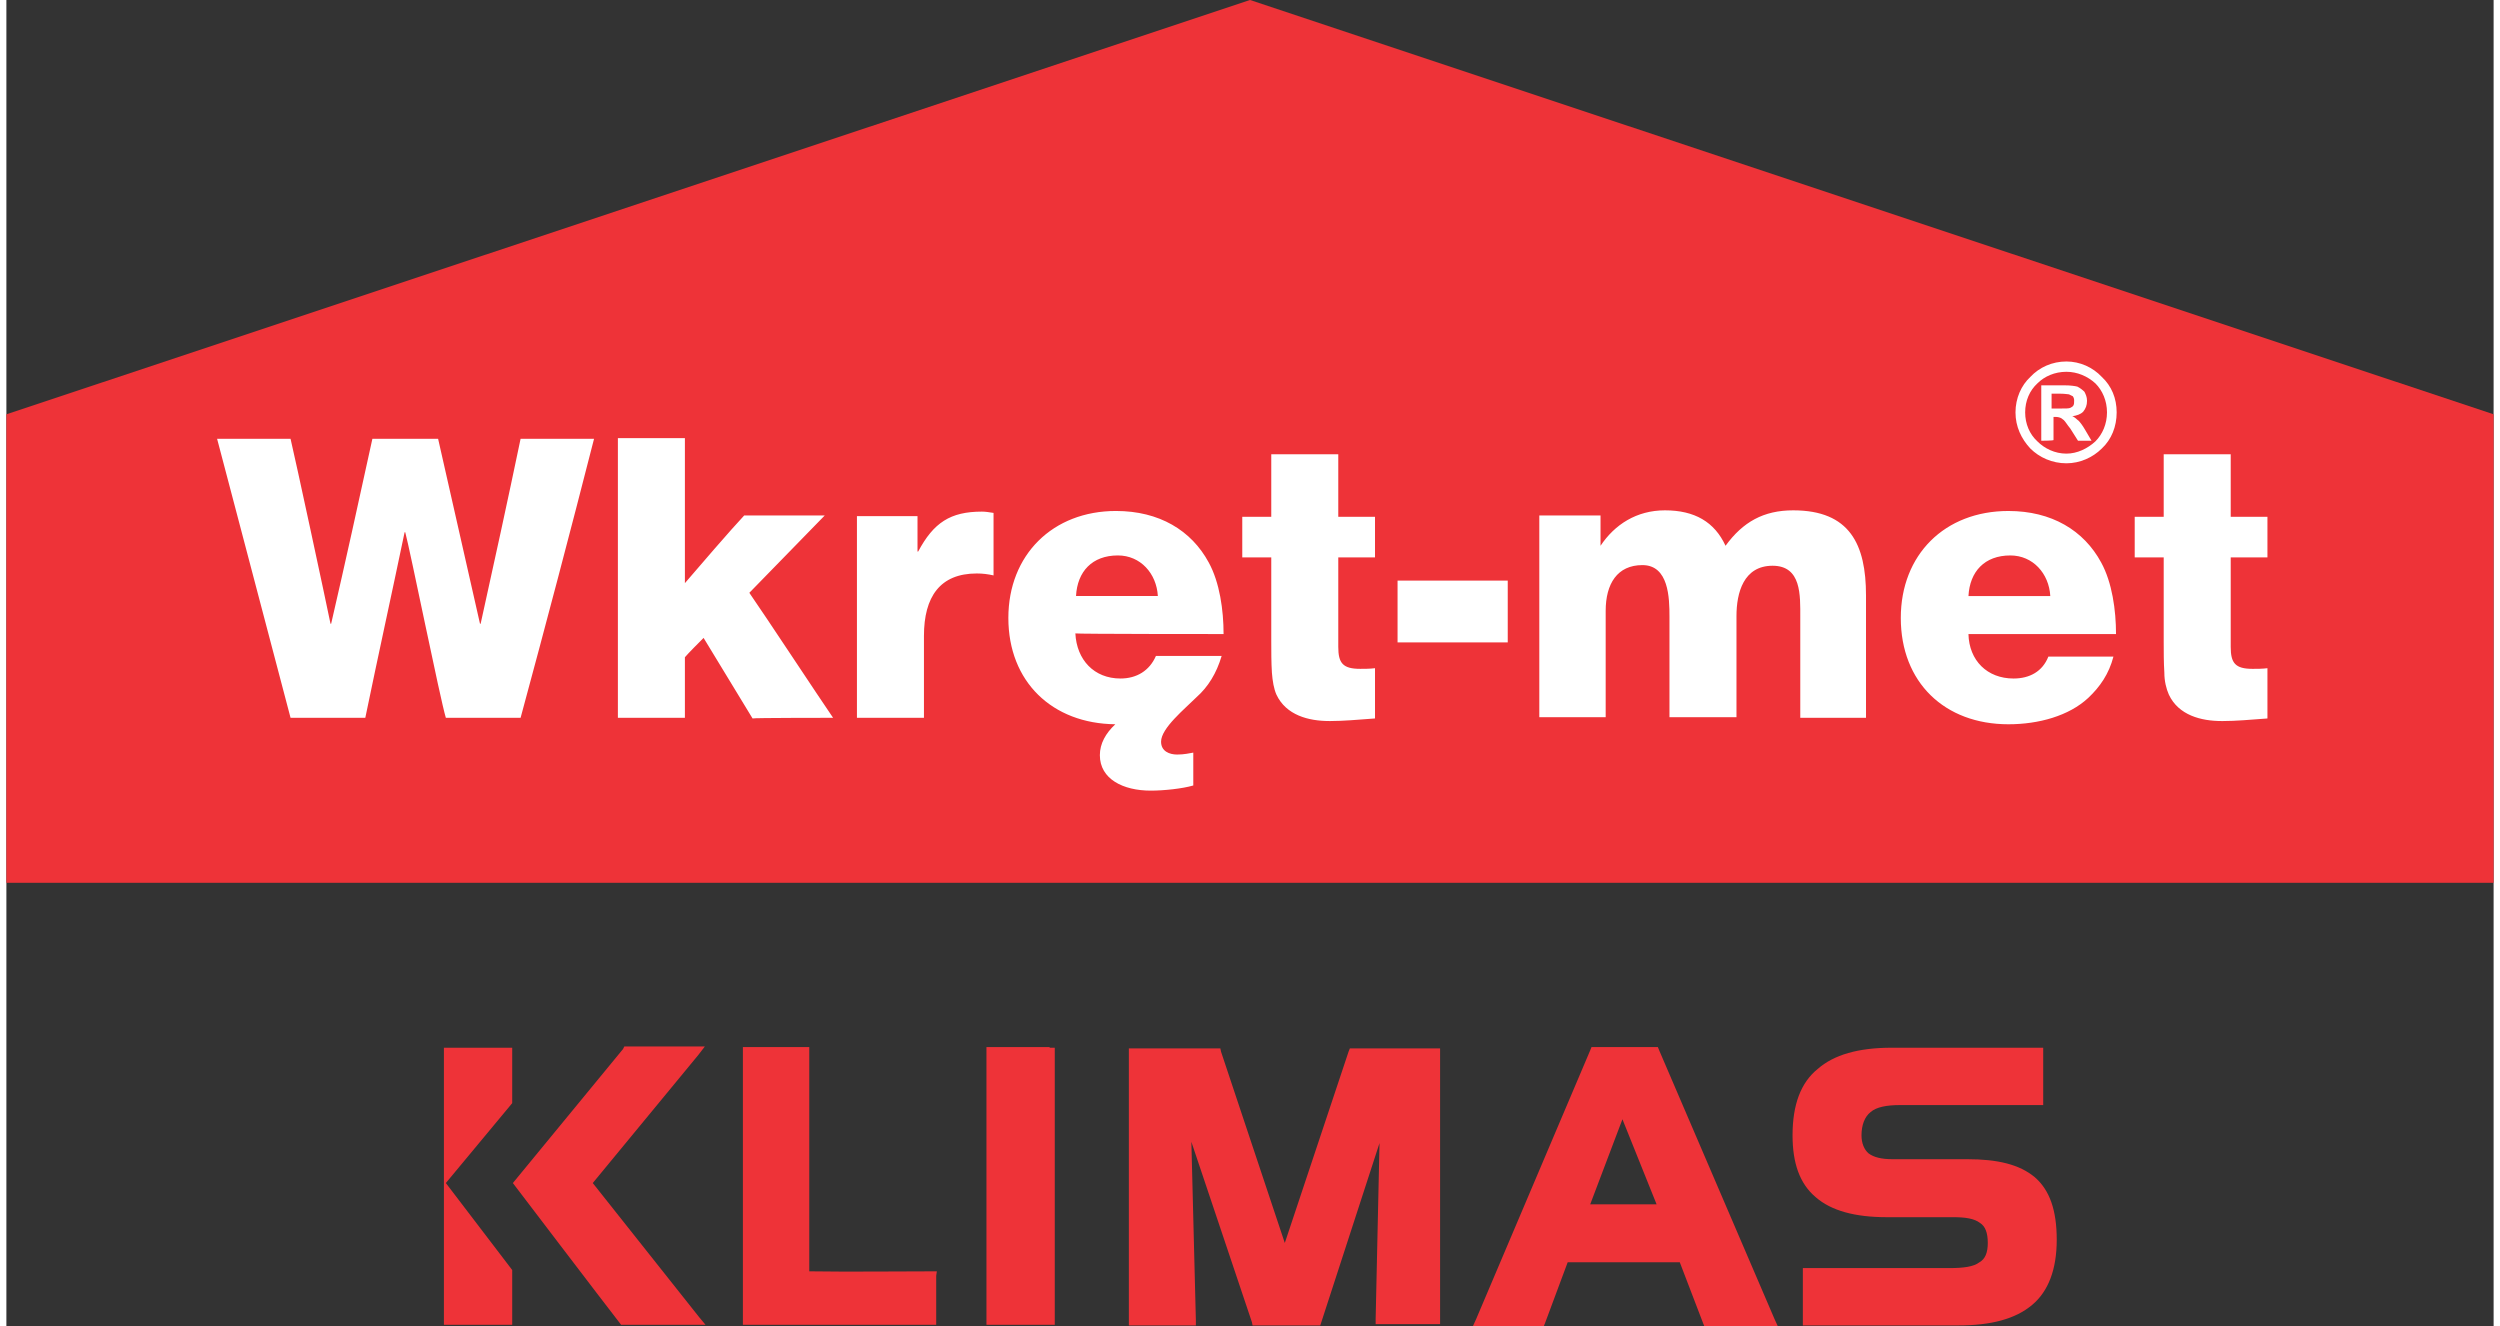
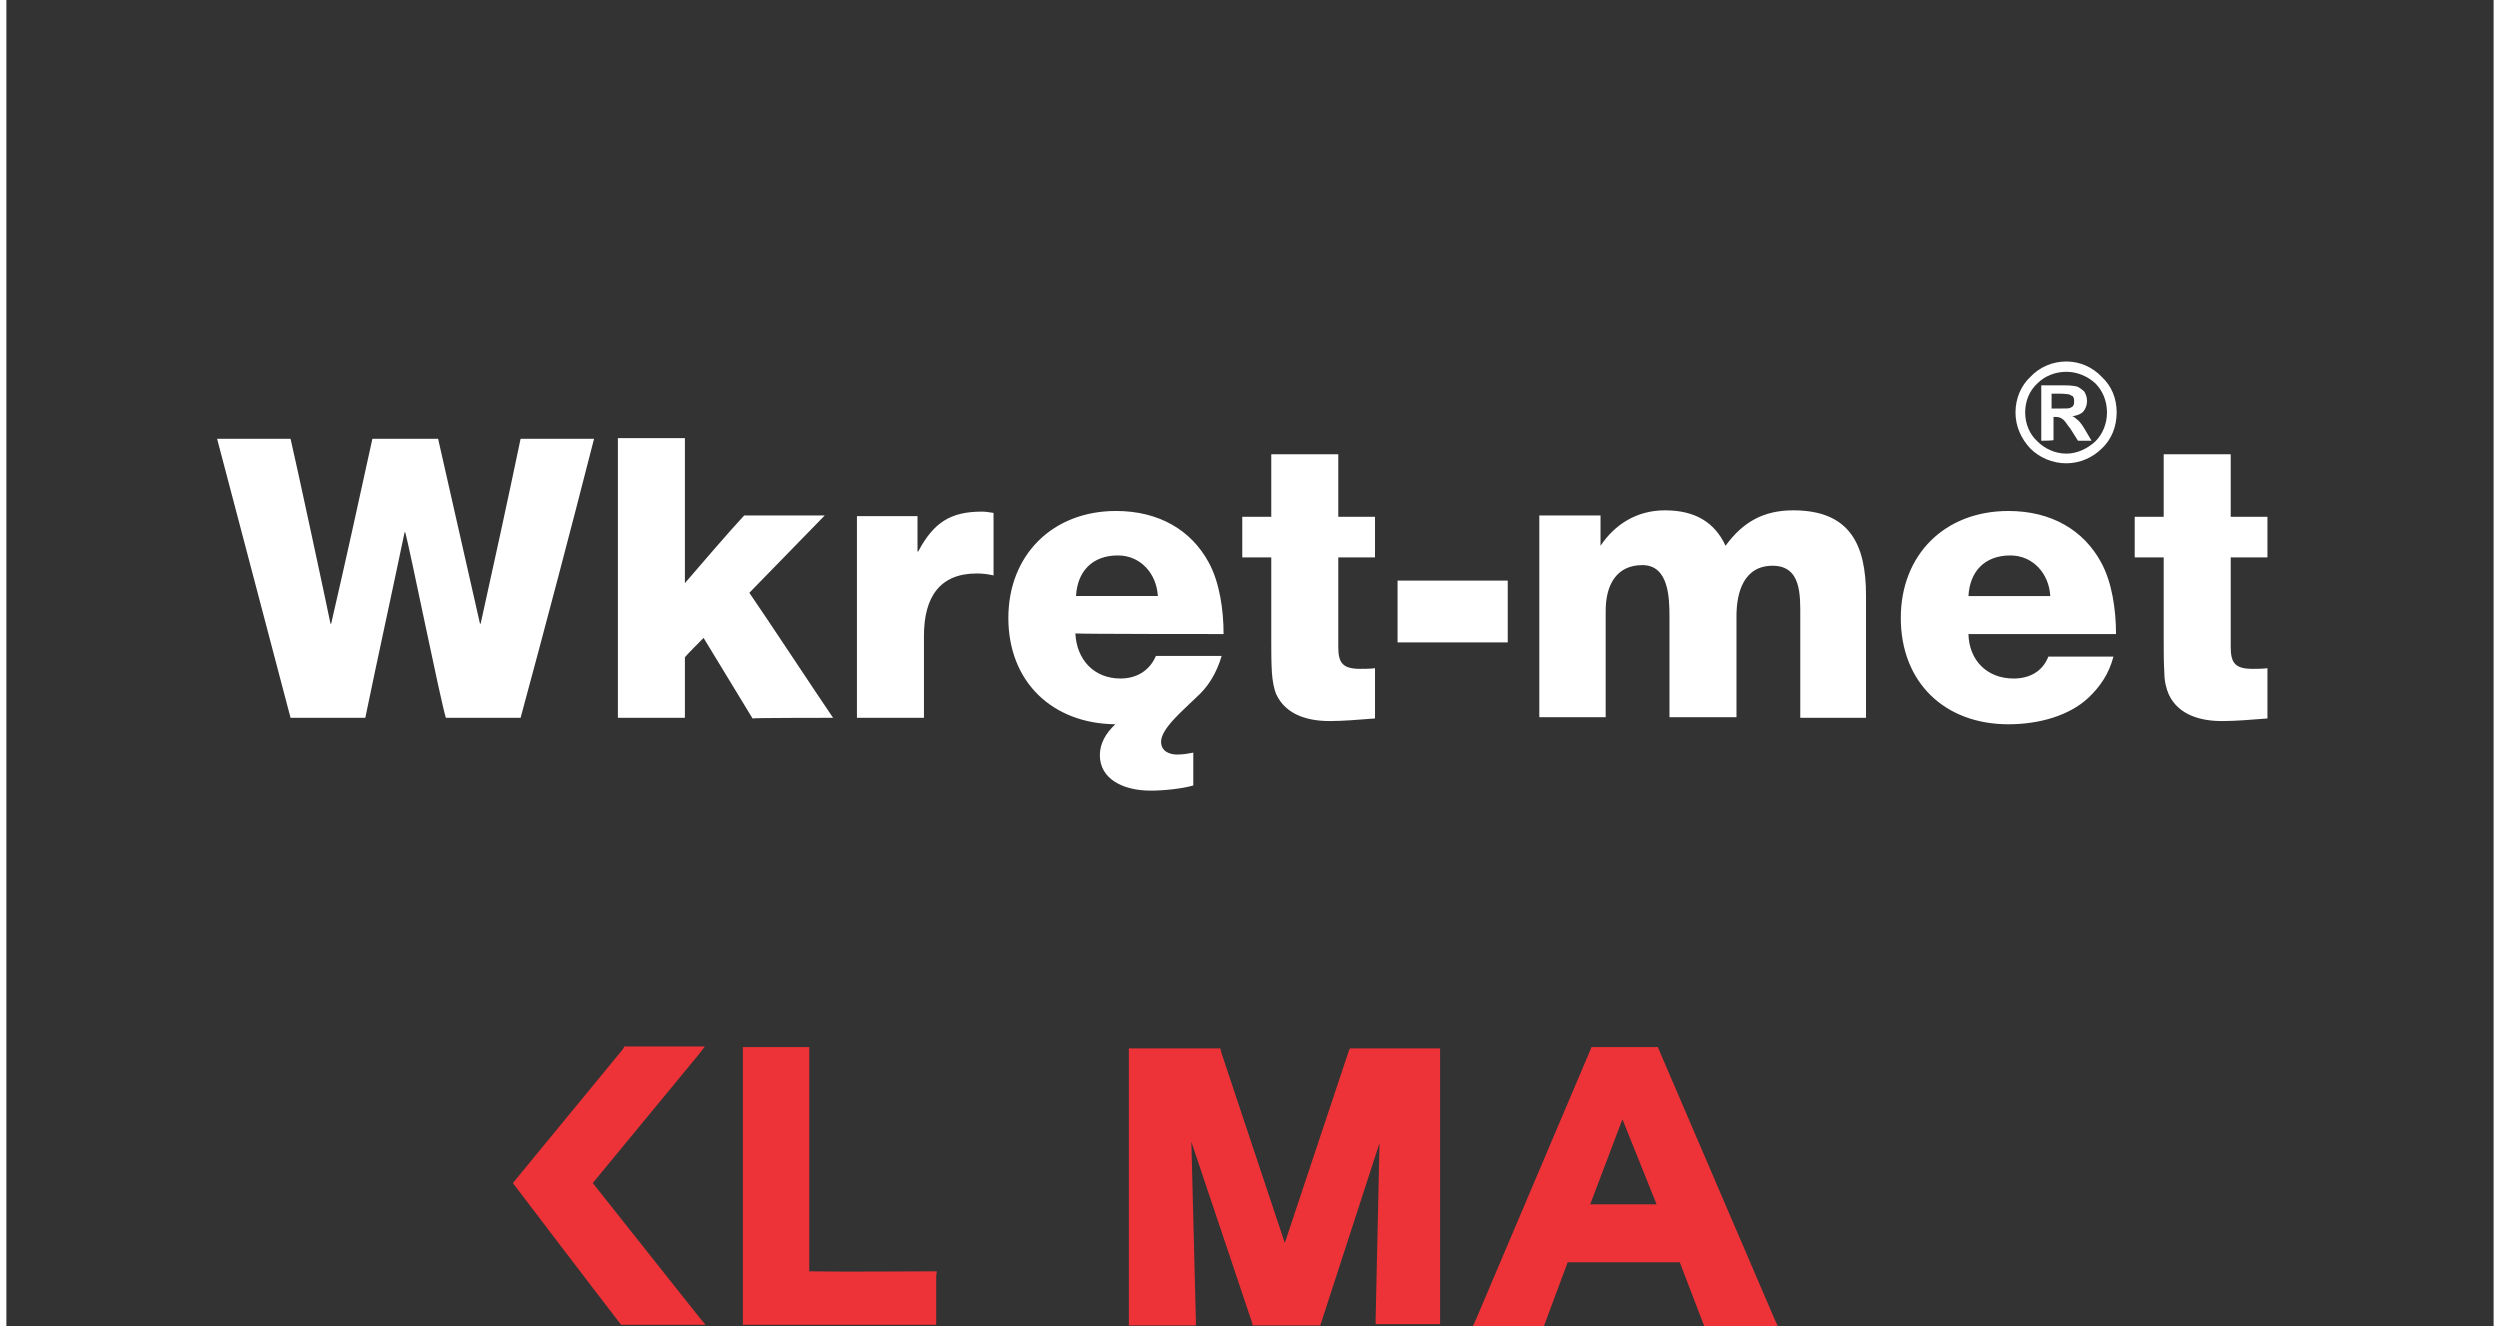
<svg xmlns="http://www.w3.org/2000/svg" xml:space="preserve" width="115px" height="61px" version="1.1" style="shape-rendering:geometricPrecision; text-rendering:geometricPrecision; image-rendering:optimizeQuality; fill-rule:evenodd; clip-rule:evenodd" viewBox="0 0 38.6 20.58">
  <rect x="0" y="0" width="38.6" height="20.58" fill="#333333" stroke="none" />
  <defs>
    <style type="text/css">
   
    .fil0 {fill:#EE3338;fill-rule:nonzero}
    .fil1 {fill:white;fill-rule:nonzero}
   
  </style>
  </defs>
  <g id="Слой_x0020_1">
    <g id="_1668648380688">
      <g id="g10">
        <g id="g12">
-           <polygon id="path14" class="fil0" points="16.19,16.25 15.29,16.25 15.21,16.25 15.21,16.32 15.21,20.49 15.21,20.56 15.29,20.56 16.19,20.56 16.27,20.56 16.27,20.49 16.27,16.33 16.27,16.26 16.19,16.26 " />
-         </g>
+           </g>
        <g id="g16">
          <g>
            <g id="g18">
              <g id="g24">
-                 <path id="path26" class="fil0" d="M31.48 18.27c0.23,0.2 0.34,0.51 0.34,0.97 0,0.46 -0.13,0.8 -0.38,1.01 -0.26,0.22 -0.64,0.32 -1.15,0.32l-2.33 0 -0.08 0 0 -0.07 0 -0.74 0 -0.08 0.08 0 2.19 0 0 0c0.22,0 0.38,-0.02 0.47,-0.09 0.09,-0.05 0.13,-0.15 0.13,-0.3 0,-0.16 -0.04,-0.26 -0.12,-0.31 -0.09,-0.07 -0.23,-0.09 -0.42,-0.09l-1.03 0c-0.49,0 -0.86,-0.1 -1.1,-0.31 -0.25,-0.21 -0.36,-0.53 -0.36,-0.96 0,-0.48 0.13,-0.82 0.39,-1.03 0.25,-0.22 0.63,-0.33 1.15,-0.33l0 0 2.28 0 0.07 0 0 0.08 0 0.74 0 0.07 -0.07 0 -2.15 0c-0.21,0 -0.37,0.03 -0.46,0.11 -0.09,0.07 -0.14,0.2 -0.14,0.36 0,0.12 0.04,0.22 0.11,0.28 0.08,0.06 0.2,0.09 0.37,0.09l1.16 0c0.47,0 0.81,0.08 1.05,0.28z" />
-               </g>
+                 </g>
              <g id="g28">
                <polygon id="path30" class="fil0" points="22.25,16.32 22.25,20.48 22.25,20.55 22.18,20.55 21.33,20.55 21.25,20.55 21.25,20.47 21.31,17.74 20.41,20.51 20.39,20.57 20.33,20.57 19.4,20.57 19.34,20.57 19.33,20.52 18.39,17.72 18.46,20.49 18.46,20.57 18.38,20.57 17.49,20.57 17.42,20.57 17.42,20.5 17.42,16.34 17.42,16.27 17.49,16.27 18.78,16.27 18.84,16.27 18.85,16.32 19.84,19.29 20.83,16.32 20.85,16.27 20.9,16.27 22.18,16.27 22.25,16.27 " />
              </g>
              <g id="g32">
                <path id="path34" class="fil0" d="M14.43 19.8l0 0.69 0 0.07c-0.51,0 -3,0 -3,0 0,-0.61 0,-1.03 0,-1.76l0 -2.47 0 -0.08 0.08 0 0.88 0 0.07 0 0 0.08 0 2.44c0,0.14 0,0.9 0,0.96 0.65,0.01 1.32,0 1.98,0l-0.01 0.07z" />
              </g>
              <g id="g36">
-                 <path id="path38" class="fil0" d="M7.85 20.49l0 0.07 -0.05 0 -0.97 0 -0.04 0 0 -0.07 0 -4.16 0 -0.07 0.04 0 0.97 0 0.05 0 0 0.07 0 0.79 -1.03 1.24c0,0 0.55,0.72 1.03,1.35l0 0.78z" />
-               </g>
+                 </g>
              <g id="g40">
                <path id="path42" class="fil0" d="M9.54 20.56l1.16 0 0.15 0 -0.1 -0.12 -1.65 -2.08 1.64 -1.99 0.1 -0.13 -0.16 0 -1.05 0 -0.04 0 -0.02 0.04 -1.71 2.08c0,0 1.4,1.84 1.68,2.2z" />
              </g>
              <g id="g44">
                <path id="path46" class="fil0" d="M25.08 17.37l-0.5 1.32 1.03 0 -0.53 -1.32zm-0.43 -1.12l0.93 0 0.05 0 0.02 0.05 1.79 4.17 0.05 0.11 -0.12 0 -0.98 0 -0.04 0 -0.02 -0.05 -0.36 -0.94 -1.74 0 -0.35 0.94 -0.02 0.05 -0.05 0 -0.94 0 -0.11 0 0.05 -0.11 1.77 -4.17 0.02 -0.05c-0.01,0 0.05,0 0.05,0z" />
              </g>
              <g id="g48">
-                 <polygon id="path50" class="fil0" points="0,6.43 19.3,0 38.6,6.43 38.6,13.7 0,13.7 " />
-               </g>
+                 </g>
              <g id="g52">
                <g>
                  <path id="path54" class="fil1" d="M9.12 6.81l-1.14 0c-0.2,0.96 -0.41,1.92 -0.62,2.87l-0.01 0c-0.22,-0.96 -0.43,-1.91 -0.65,-2.87l-1.02 0c-0.21,0.96 -0.42,1.92 -0.64,2.87l-0.01 0c-0.06,-0.3 -0.55,-2.58 -0.62,-2.87l-1.14 0c0.38,1.44 0.76,2.89 1.14,4.33l1.16 0c0.2,-0.97 0.41,-1.92 0.61,-2.88l0.01 0c0.08,0.3 0.54,2.58 0.63,2.88l1.16 0c0.39,-1.44 0.77,-2.88 1.14,-4.33l0 0zm22.46 0.03l0 -0.86 0.36 0c0.09,0 0.16,0.01 0.2,0.02 0.04,0.02 0.08,0.05 0.11,0.08 0.02,0.04 0.04,0.08 0.04,0.14 0,0.07 -0.02,0.12 -0.06,0.17 -0.04,0.04 -0.1,0.06 -0.17,0.07 0.04,0.01 0.07,0.05 0.1,0.07 0.02,0.02 0.06,0.07 0.1,0.14l0.1 0.17 -0.21 0 -0.12 -0.19c-0.05,-0.06 -0.07,-0.1 -0.1,-0.13 -0.01,-0.01 -0.03,-0.02 -0.04,-0.03 -0.02,-0.01 -0.05,-0.02 -0.09,-0.02l-0.03 0 0 0.36c-0.02,0.01 -0.19,0.01 -0.19,0.01zm0.39 -1.23l0 0 0 0c0.21,0 0.41,0.09 0.55,0.24 0.15,0.14 0.23,0.33 0.23,0.55l0 0 0 0 0 0c0,0.22 -0.08,0.42 -0.23,0.56 -0.14,0.14 -0.34,0.23 -0.55,0.23l0 0c-0.22,0 -0.42,-0.09 -0.56,-0.23 -0.14,-0.15 -0.23,-0.34 -0.23,-0.56l0 0c0,-0.22 0.09,-0.42 0.23,-0.55 0.14,-0.15 0.34,-0.24 0.56,-0.24l0 0 0 0zm0 0.16l0 0 0 0 0 0c-0.18,0 -0.34,0.07 -0.45,0.18 -0.12,0.11 -0.19,0.27 -0.19,0.45l0 0 0 0 0 0c0,0.18 0.07,0.34 0.19,0.45 0.11,0.11 0.27,0.19 0.45,0.19l0 0c0.17,0 0.33,-0.08 0.45,-0.19 0.11,-0.11 0.18,-0.27 0.18,-0.45l0 0 0 0 0 0c0,-0.18 -0.07,-0.34 -0.18,-0.45 -0.12,-0.11 -0.28,-0.18 -0.45,-0.18l0 0zm-0.22 0.57l0.13 0c0.08,0 0.13,0 0.15,-0.01 0.02,-0.01 0.04,-0.02 0.05,-0.04 0.01,-0.02 0.01,-0.04 0.01,-0.07 0,-0.02 0,-0.04 -0.02,-0.07 -0.02,-0.01 -0.04,-0.02 -0.06,-0.03 -0.02,0 -0.06,-0.01 -0.13,-0.01l-0.14 0 0 0.23 0.01 0zm-18.92 4.8c-0.22,-0.32 -1.07,-1.61 -1.3,-1.94l1.17 -1.2 -1.25 0c-0.18,0.19 -0.75,0.85 -0.92,1.05l0 -2.25 -1.04 0 0 4.34 1.04 0 0 -0.94c0.05,-0.06 0.23,-0.24 0.29,-0.3l0.76 1.25c0,-0.01 1.25,-0.01 1.25,-0.01zm2.49 -2.21l0 -0.97c-0.07,-0.01 -0.12,-0.02 -0.18,-0.02 -0.49,0 -0.75,0.17 -0.99,0.62l-0.01 0 0 -0.55 -0.94 0 0 3.13 1.04 0 0 -1.27c0,-0.61 0.25,-0.97 0.82,-0.97 0.09,0 0.17,0.01 0.26,0.03l0 0zm3.57 0.91c0,-0.37 -0.06,-0.8 -0.23,-1.11 -0.27,-0.5 -0.77,-0.8 -1.44,-0.8 -0.98,0 -1.67,0.68 -1.67,1.66 0,0.99 0.68,1.64 1.66,1.65 -0.15,0.14 -0.24,0.3 -0.24,0.48 0,0.37 0.36,0.55 0.79,0.55 0.2,0 0.49,-0.03 0.66,-0.08l0 -0.51c-0.06,0.01 -0.14,0.03 -0.25,0.03 -0.12,0 -0.25,-0.05 -0.25,-0.2 0,-0.21 0.37,-0.51 0.55,-0.69 0.18,-0.16 0.31,-0.37 0.39,-0.64l-1.02 0c-0.1,0.23 -0.3,0.35 -0.55,0.35 -0.41,0 -0.68,-0.29 -0.7,-0.7 0,0.01 2.3,0.01 2.3,0.01zm-1.02 -0.59l-1.27 0c0.02,-0.38 0.25,-0.63 0.65,-0.63 0.35,0 0.6,0.28 0.62,0.63l0 0zm3.37 1.9l0 -0.78c-0.08,0.01 -0.16,0.01 -0.23,0.01 -0.27,0 -0.34,-0.09 -0.34,-0.34l0 -1.39 0.57 0 0 -0.63 -0.57 0 0 -0.97 -1.04 0 0 0.97 -0.45 0 0 0.63 0.45 0 0 1.31c0,0.15 0,0.32 0.01,0.48 0.01,0.13 0.03,0.25 0.07,0.34 0.15,0.32 0.5,0.41 0.82,0.41l0.02 0c0.2,0 0.42,-0.02 0.69,-0.04l0 0zm2.06 -2.14l-1.71 0 0 0.96 1.71 0 0 -0.96zm5.56 2.13l0 -1.9c0,-0.79 -0.25,-1.32 -1.13,-1.32 -0.46,0 -0.78,0.18 -1.05,0.55 -0.17,-0.37 -0.48,-0.55 -0.94,-0.55 -0.44,0 -0.78,0.22 -1,0.55l0 -0.47 -0.95 0 0 3.13 1.03 0 0 -1.65c0,-0.42 0.18,-0.71 0.57,-0.71 0.41,0 0.42,0.51 0.42,0.8l0 1.56 1.04 0 0 -1.57c0,-0.36 0.11,-0.78 0.56,-0.78 0.45,0 0.43,0.46 0.43,0.8l0 1.56 1.02 0zm3.88 -1.3c0,-0.37 -0.06,-0.8 -0.23,-1.11 -0.27,-0.5 -0.77,-0.8 -1.44,-0.8 -0.99,0 -1.67,0.68 -1.67,1.66 0,1 0.68,1.65 1.67,1.65 0.47,0 0.94,-0.13 1.24,-0.41 0.18,-0.17 0.32,-0.37 0.39,-0.64l-1.01 0c-0.09,0.23 -0.29,0.34 -0.54,0.34 -0.41,0 -0.69,-0.28 -0.7,-0.69 -0.01,0 2.29,0 2.29,0zm-1.02 -0.59l-1.27 0c0.02,-0.38 0.25,-0.63 0.65,-0.63 0.35,0 0.6,0.28 0.62,0.63l0 0zm3.37 1.9l0 -0.78c-0.08,0.01 -0.16,0.01 -0.23,0.01 -0.27,0 -0.34,-0.09 -0.34,-0.34l0 -1.39 0.57 0 0 -0.63 -0.57 0 0 -0.97 -1.04 0 0 0.97 -0.45 0 0 0.63 0.45 0 0 1.31c0,0.15 0,0.32 0.01,0.48 0,0.13 0.03,0.25 0.07,0.34 0.15,0.32 0.5,0.41 0.82,0.41l0.02 0c0.2,0 0.42,-0.02 0.69,-0.04z" />
                </g>
              </g>
            </g>
          </g>
        </g>
      </g>
    </g>
  </g>
</svg>